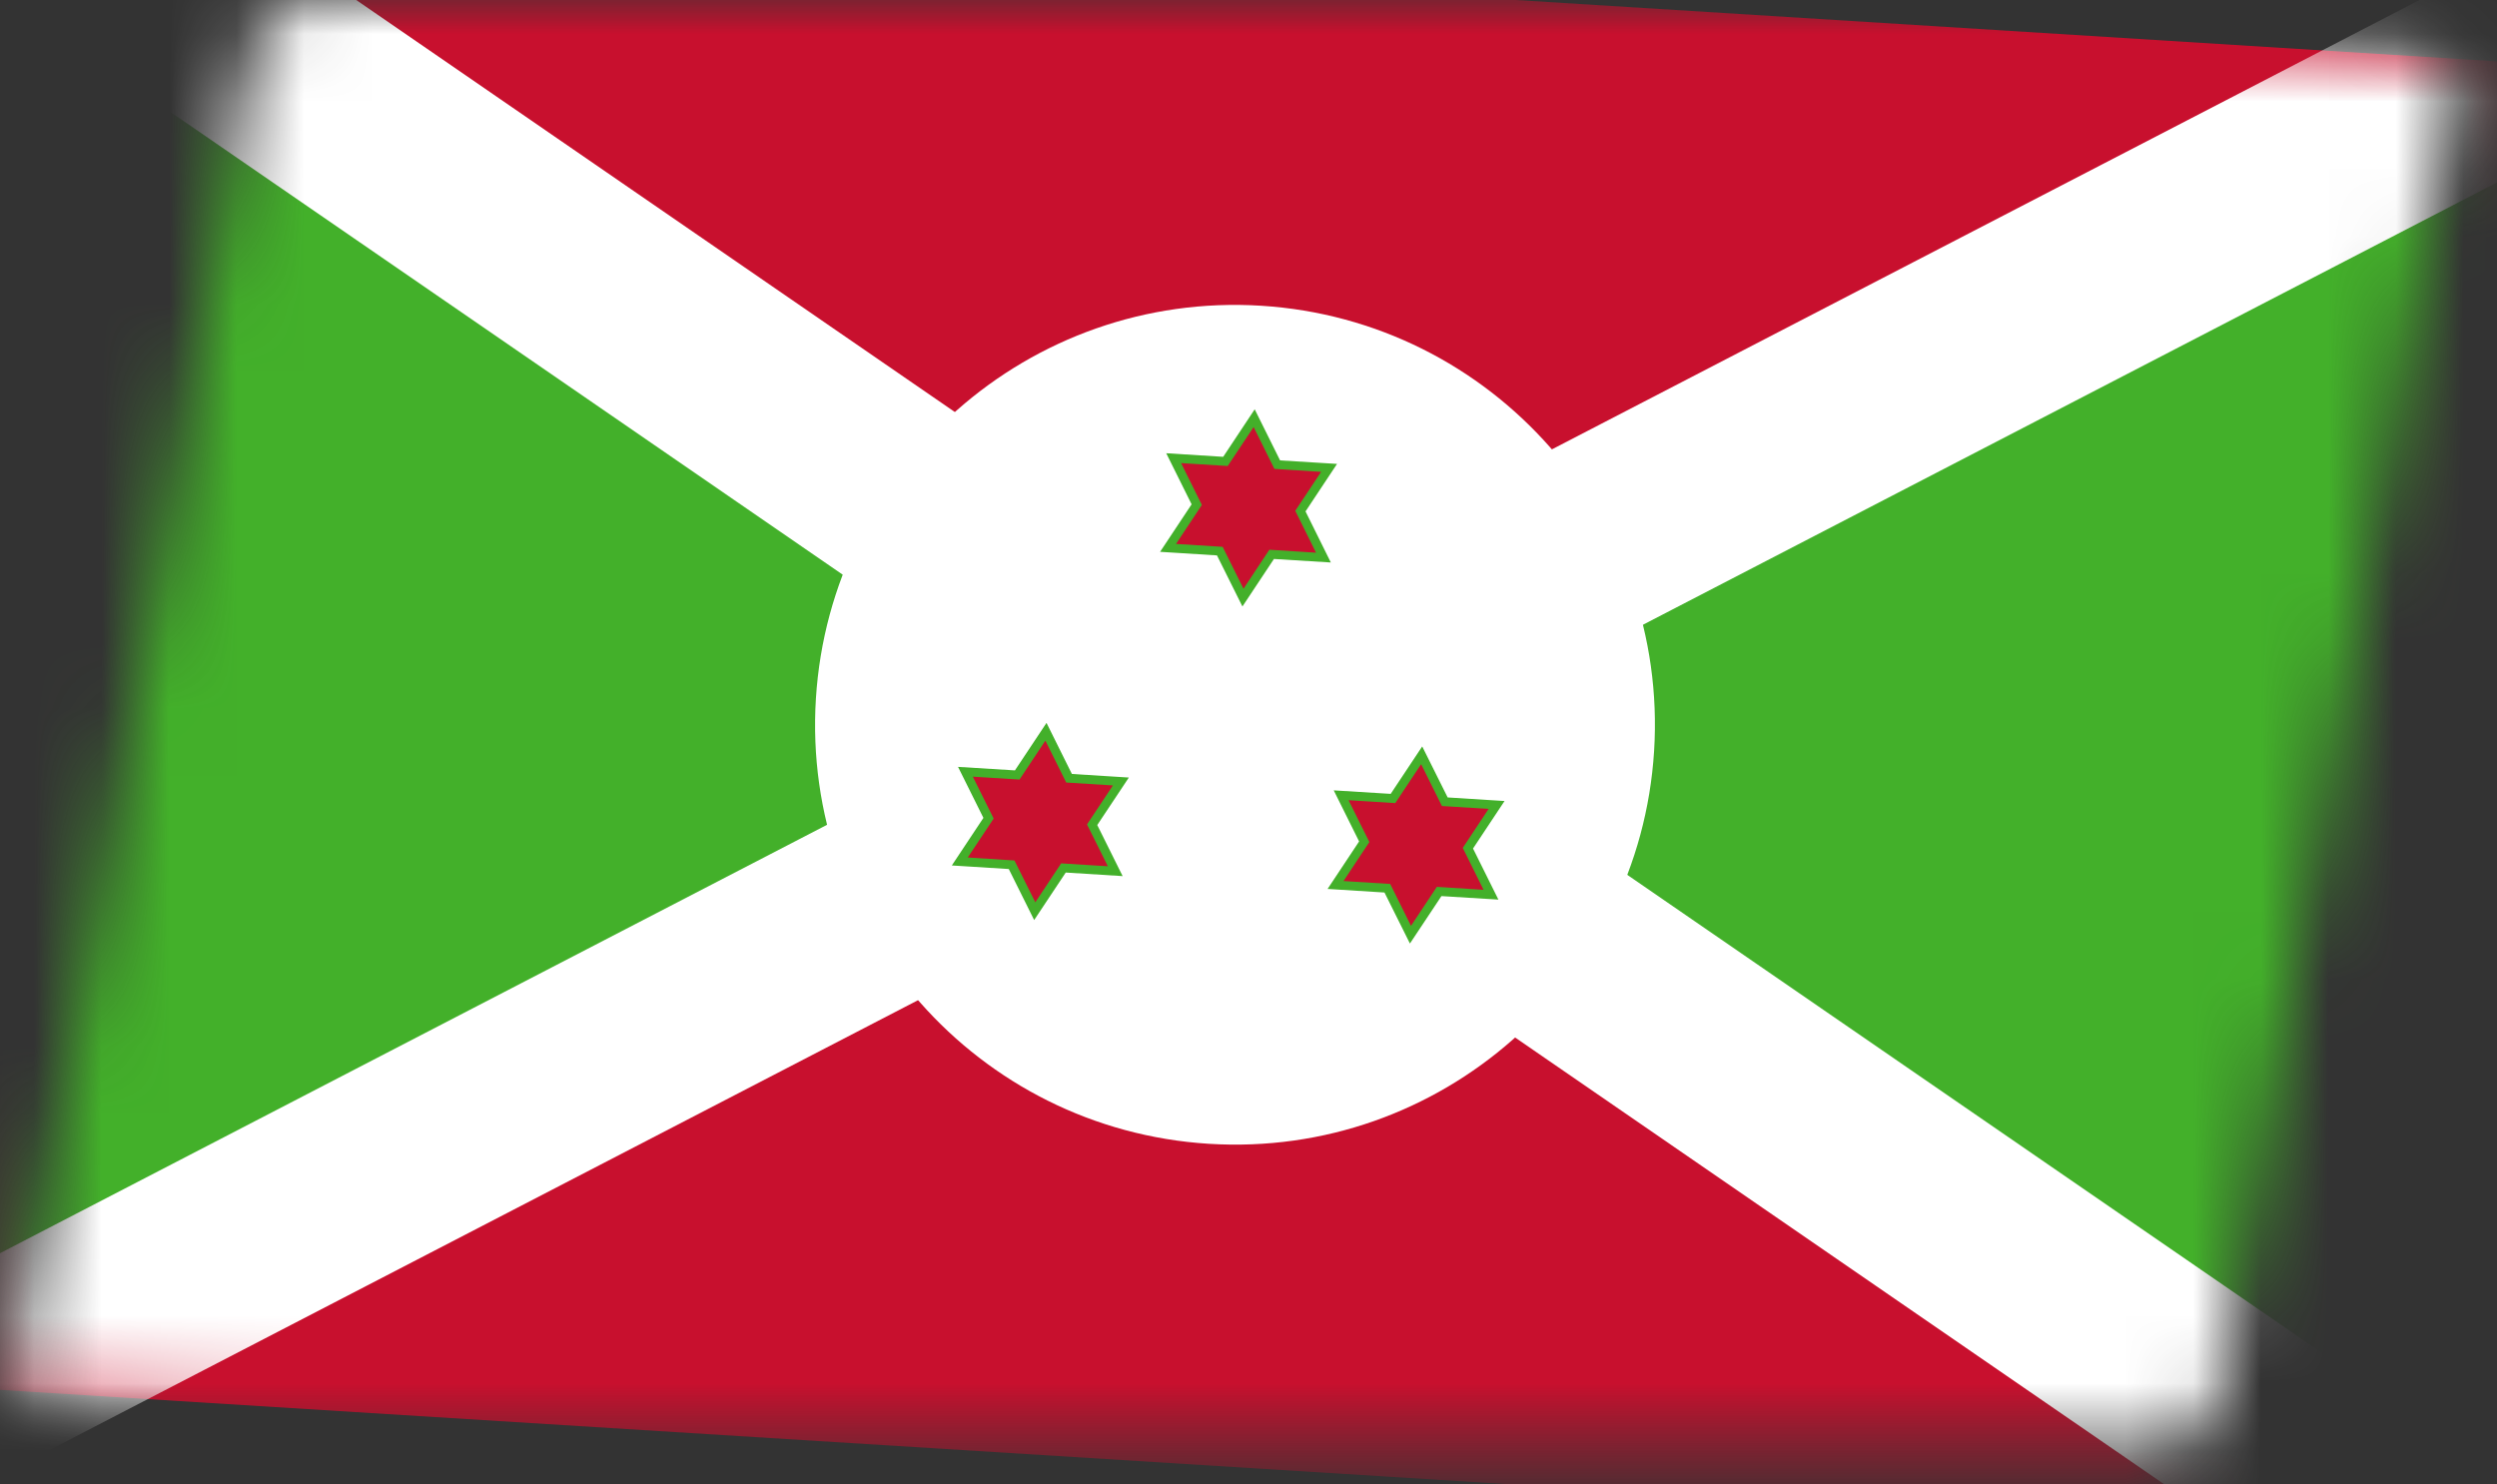
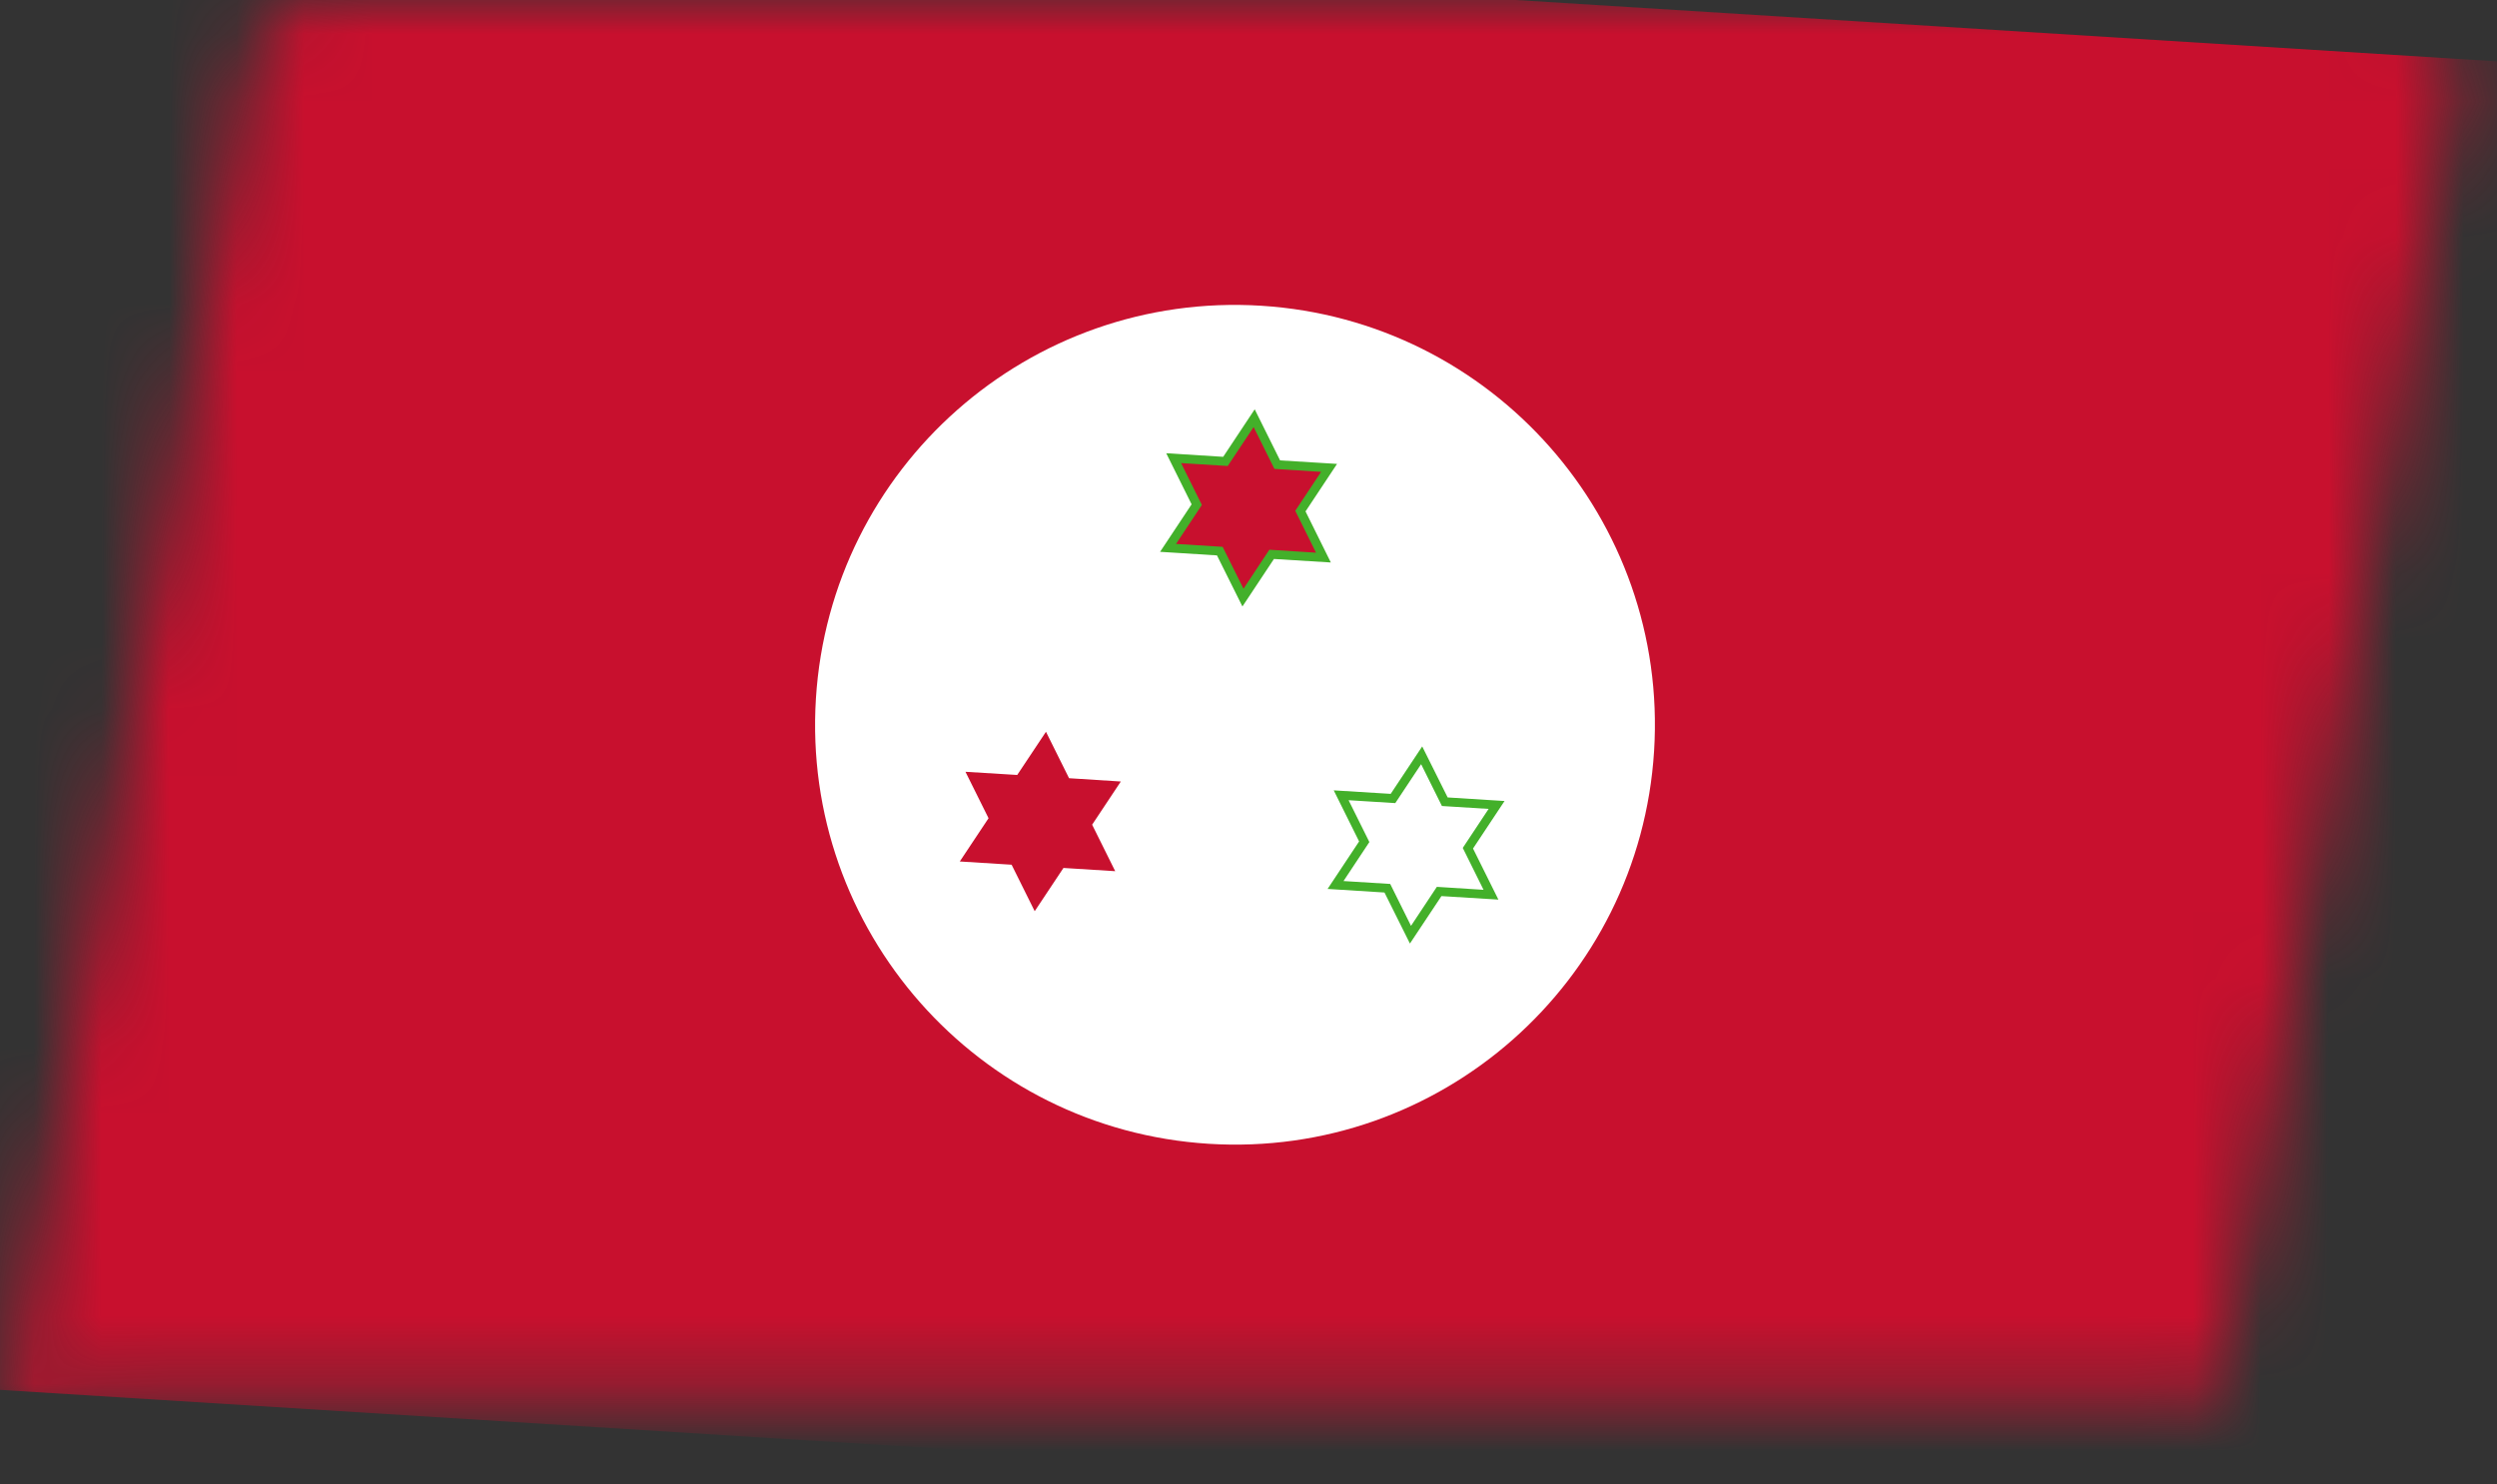
<svg xmlns="http://www.w3.org/2000/svg" width="37" height="22" viewBox="0 0 37 22" fill="none">
  <rect x="0" y="0" width="37" height="22" fill="#333333" stroke="none" />
  <mask id="mask0_4036_3752" style="mask-type:alpha" maskUnits="userSpaceOnUse" x="0" y="0" width="37" height="22">
-     <path d="M3.705 0.823C3.79 0.347 4.205 0 4.689 0H35.404C36.027 0 36.498 0.563 36.389 1.177L32.895 20.659C32.809 21.135 32.395 21.482 31.91 21.482H1.195C0.572 21.482 0.101 20.919 0.211 20.306L3.705 0.823Z" fill="#0580EB" />
+     <path d="M3.705 0.823C3.79 0.347 4.205 0 4.689 0H35.404C36.027 0 36.498 0.563 36.389 1.177L32.895 20.659H1.195C0.572 21.482 0.101 20.919 0.211 20.306L3.705 0.823Z" fill="#0580EB" />
  </mask>
  <g mask="url(#mask0_4036_3752)">
    <path d="M0.721 -1.36L37.249 0.925L35.878 22.842L-0.65 20.557L0.721 -1.36Z" fill="#C8102E" />
    <mask id="mask1_4036_3752" style="mask-type:luminance" maskUnits="userSpaceOnUse" x="-1" y="-2" width="39" height="25">
-       <path d="M0.721 -1.36L37.249 0.925L35.878 22.842L-0.65 20.557L0.721 -1.36Z" fill="white" />
-     </mask>
+       </mask>
    <g mask="url(#mask1_4036_3752)">
      <path d="M-1.037 -2.57L-2.545 21.539L39.144 -0.056L37.636 24.052L-1.037 -2.57Z" fill="#43B02A" />
      <path fill-rule="evenodd" clip-rule="evenodd" d="M-2.336 -5.242L18.406 9.037L40.767 -2.546L38.936 26.724L18.193 12.445L-4.167 24.028L-2.336 -5.242ZM15.46 10.563L0.263 0.102L-0.922 19.05L15.46 10.563ZM21.14 10.919L36.337 21.38L37.522 2.433L21.14 10.919Z" fill="white" />
    </g>
    <path d="M17.911 16.951C21.341 17.166 24.295 14.559 24.51 11.13C24.724 7.7 22.118 4.746 18.688 4.531C15.259 4.317 12.305 6.923 12.09 10.353C11.876 13.782 14.482 16.736 17.911 16.951Z" fill="white" />
    <path d="M18.584 6.197L18.926 6.886L19.694 6.934L19.269 7.575L19.611 8.264L18.843 8.216L18.418 8.856L18.075 8.167L17.308 8.119L17.733 7.479L17.391 6.79L18.159 6.838L18.584 6.197Z" fill="#C8102E" />
    <path fill-rule="evenodd" clip-rule="evenodd" d="M18.592 6.066L18.968 6.823L19.812 6.875L19.345 7.579L19.72 8.336L18.877 8.284L18.41 8.988L18.033 8.231L17.19 8.178L17.657 7.474L17.281 6.717L18.125 6.77L18.592 6.066ZM18.576 6.329L18.192 6.906L17.501 6.863L17.809 7.483L17.426 8.061L18.117 8.104L18.426 8.725L18.809 8.147L19.501 8.191L19.193 7.57L19.576 6.993L18.884 6.949L18.576 6.329Z" fill="#43B02A" />
-     <path d="M22.093 13.259L21.325 13.211L20.9 13.852L20.558 13.164L19.79 13.115L20.215 12.475L19.873 11.786L20.641 11.834L21.066 11.193L21.409 11.882L22.176 11.93L21.751 12.57L22.093 13.259Z" fill="#C8102E" />
    <path fill-rule="evenodd" clip-rule="evenodd" d="M22.203 13.332L21.359 13.28L20.892 13.983L20.515 13.227L19.672 13.174L20.139 12.47L19.763 11.713L20.607 11.765L21.074 11.062L21.451 11.818L22.294 11.871L21.827 12.575L22.203 13.332ZM21.983 13.187L21.675 12.566L22.058 11.988L21.366 11.945L21.058 11.325L20.675 11.902L19.983 11.859L20.291 12.479L19.908 13.057L20.6 13.1L20.908 13.721L21.291 13.143L21.983 13.187Z" fill="#43B02A" />
    <path d="M14.222 12.767L14.648 12.126L14.306 11.438L15.073 11.485L15.499 10.845L15.841 11.533L16.608 11.582L16.183 12.222L16.525 12.911L15.758 12.863L15.332 13.504L14.99 12.815L14.222 12.767Z" fill="#C8102E" />
-     <path fill-rule="evenodd" clip-rule="evenodd" d="M14.104 12.826L14.572 12.121L14.196 11.365L15.039 11.417L15.507 10.713L15.883 11.47L16.727 11.523L16.259 12.227L16.635 12.984L15.792 12.931L15.324 13.635L14.948 12.879L14.104 12.826ZM14.34 12.708L15.032 12.752L15.341 13.372L15.724 12.795L16.416 12.838L16.107 12.218L16.491 11.64L15.799 11.597L15.49 10.976L15.107 11.553L14.415 11.51L14.724 12.131L14.34 12.708Z" fill="#43B02A" />
  </g>
</svg>